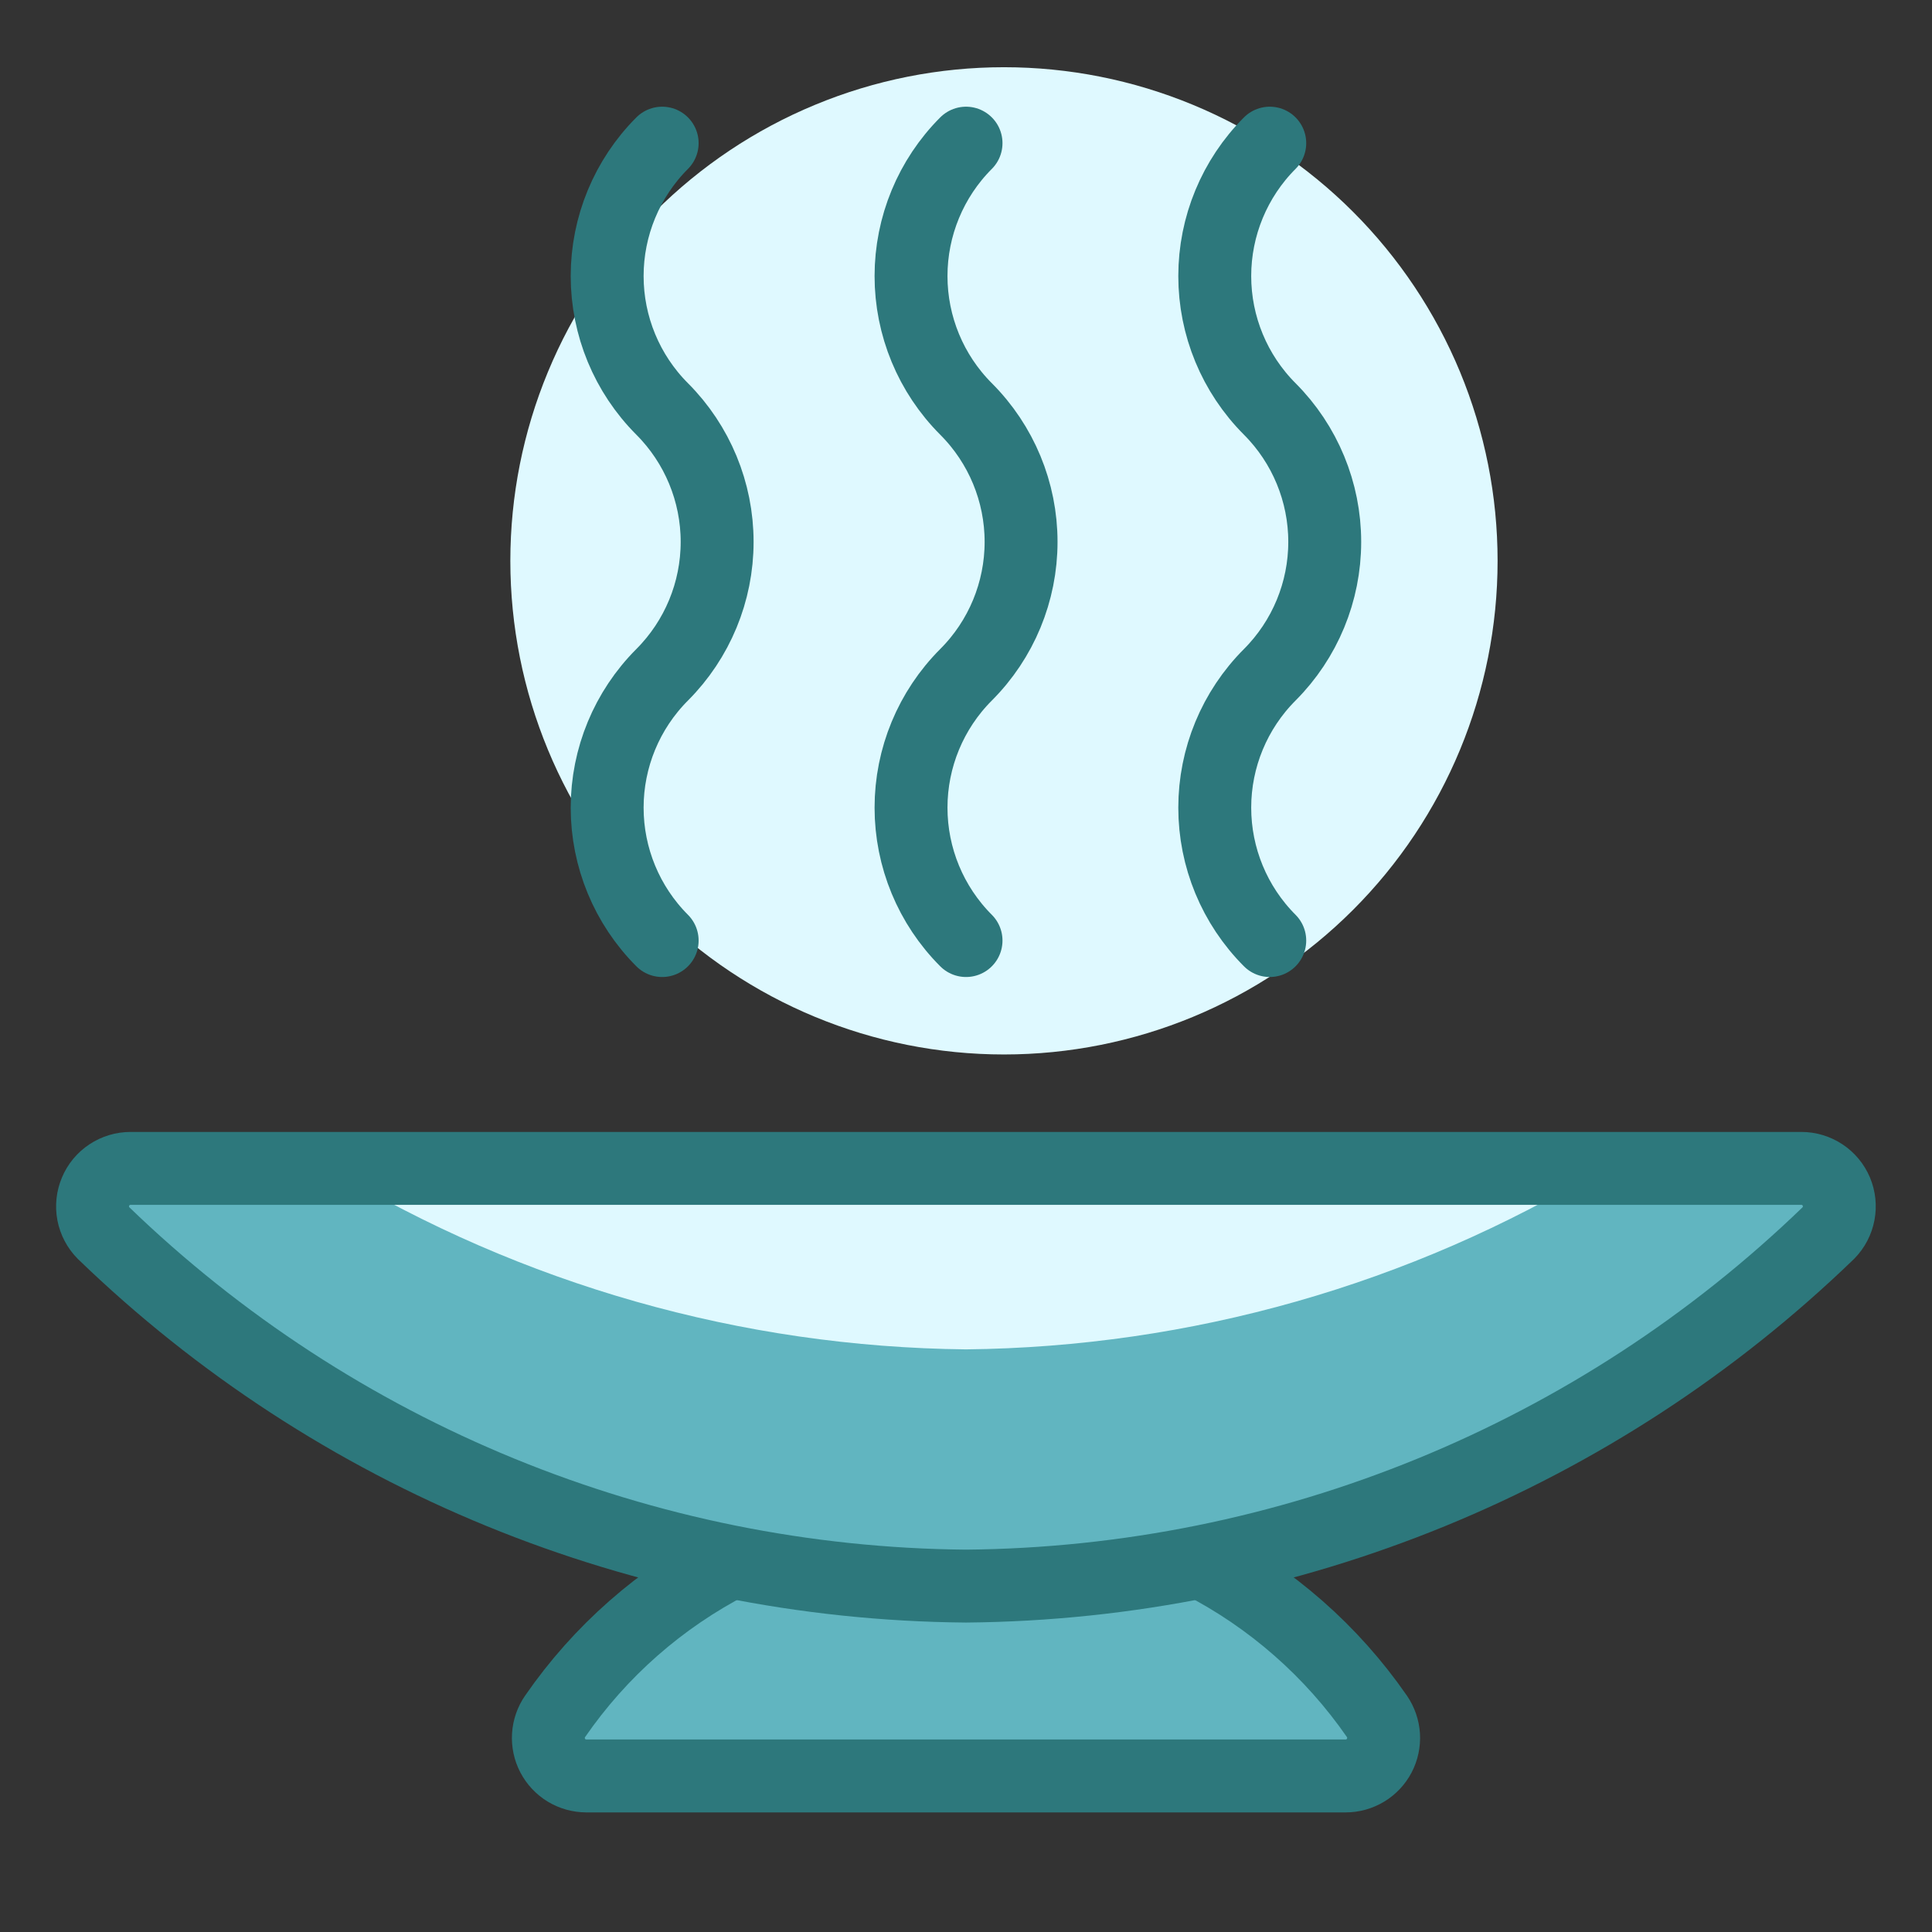
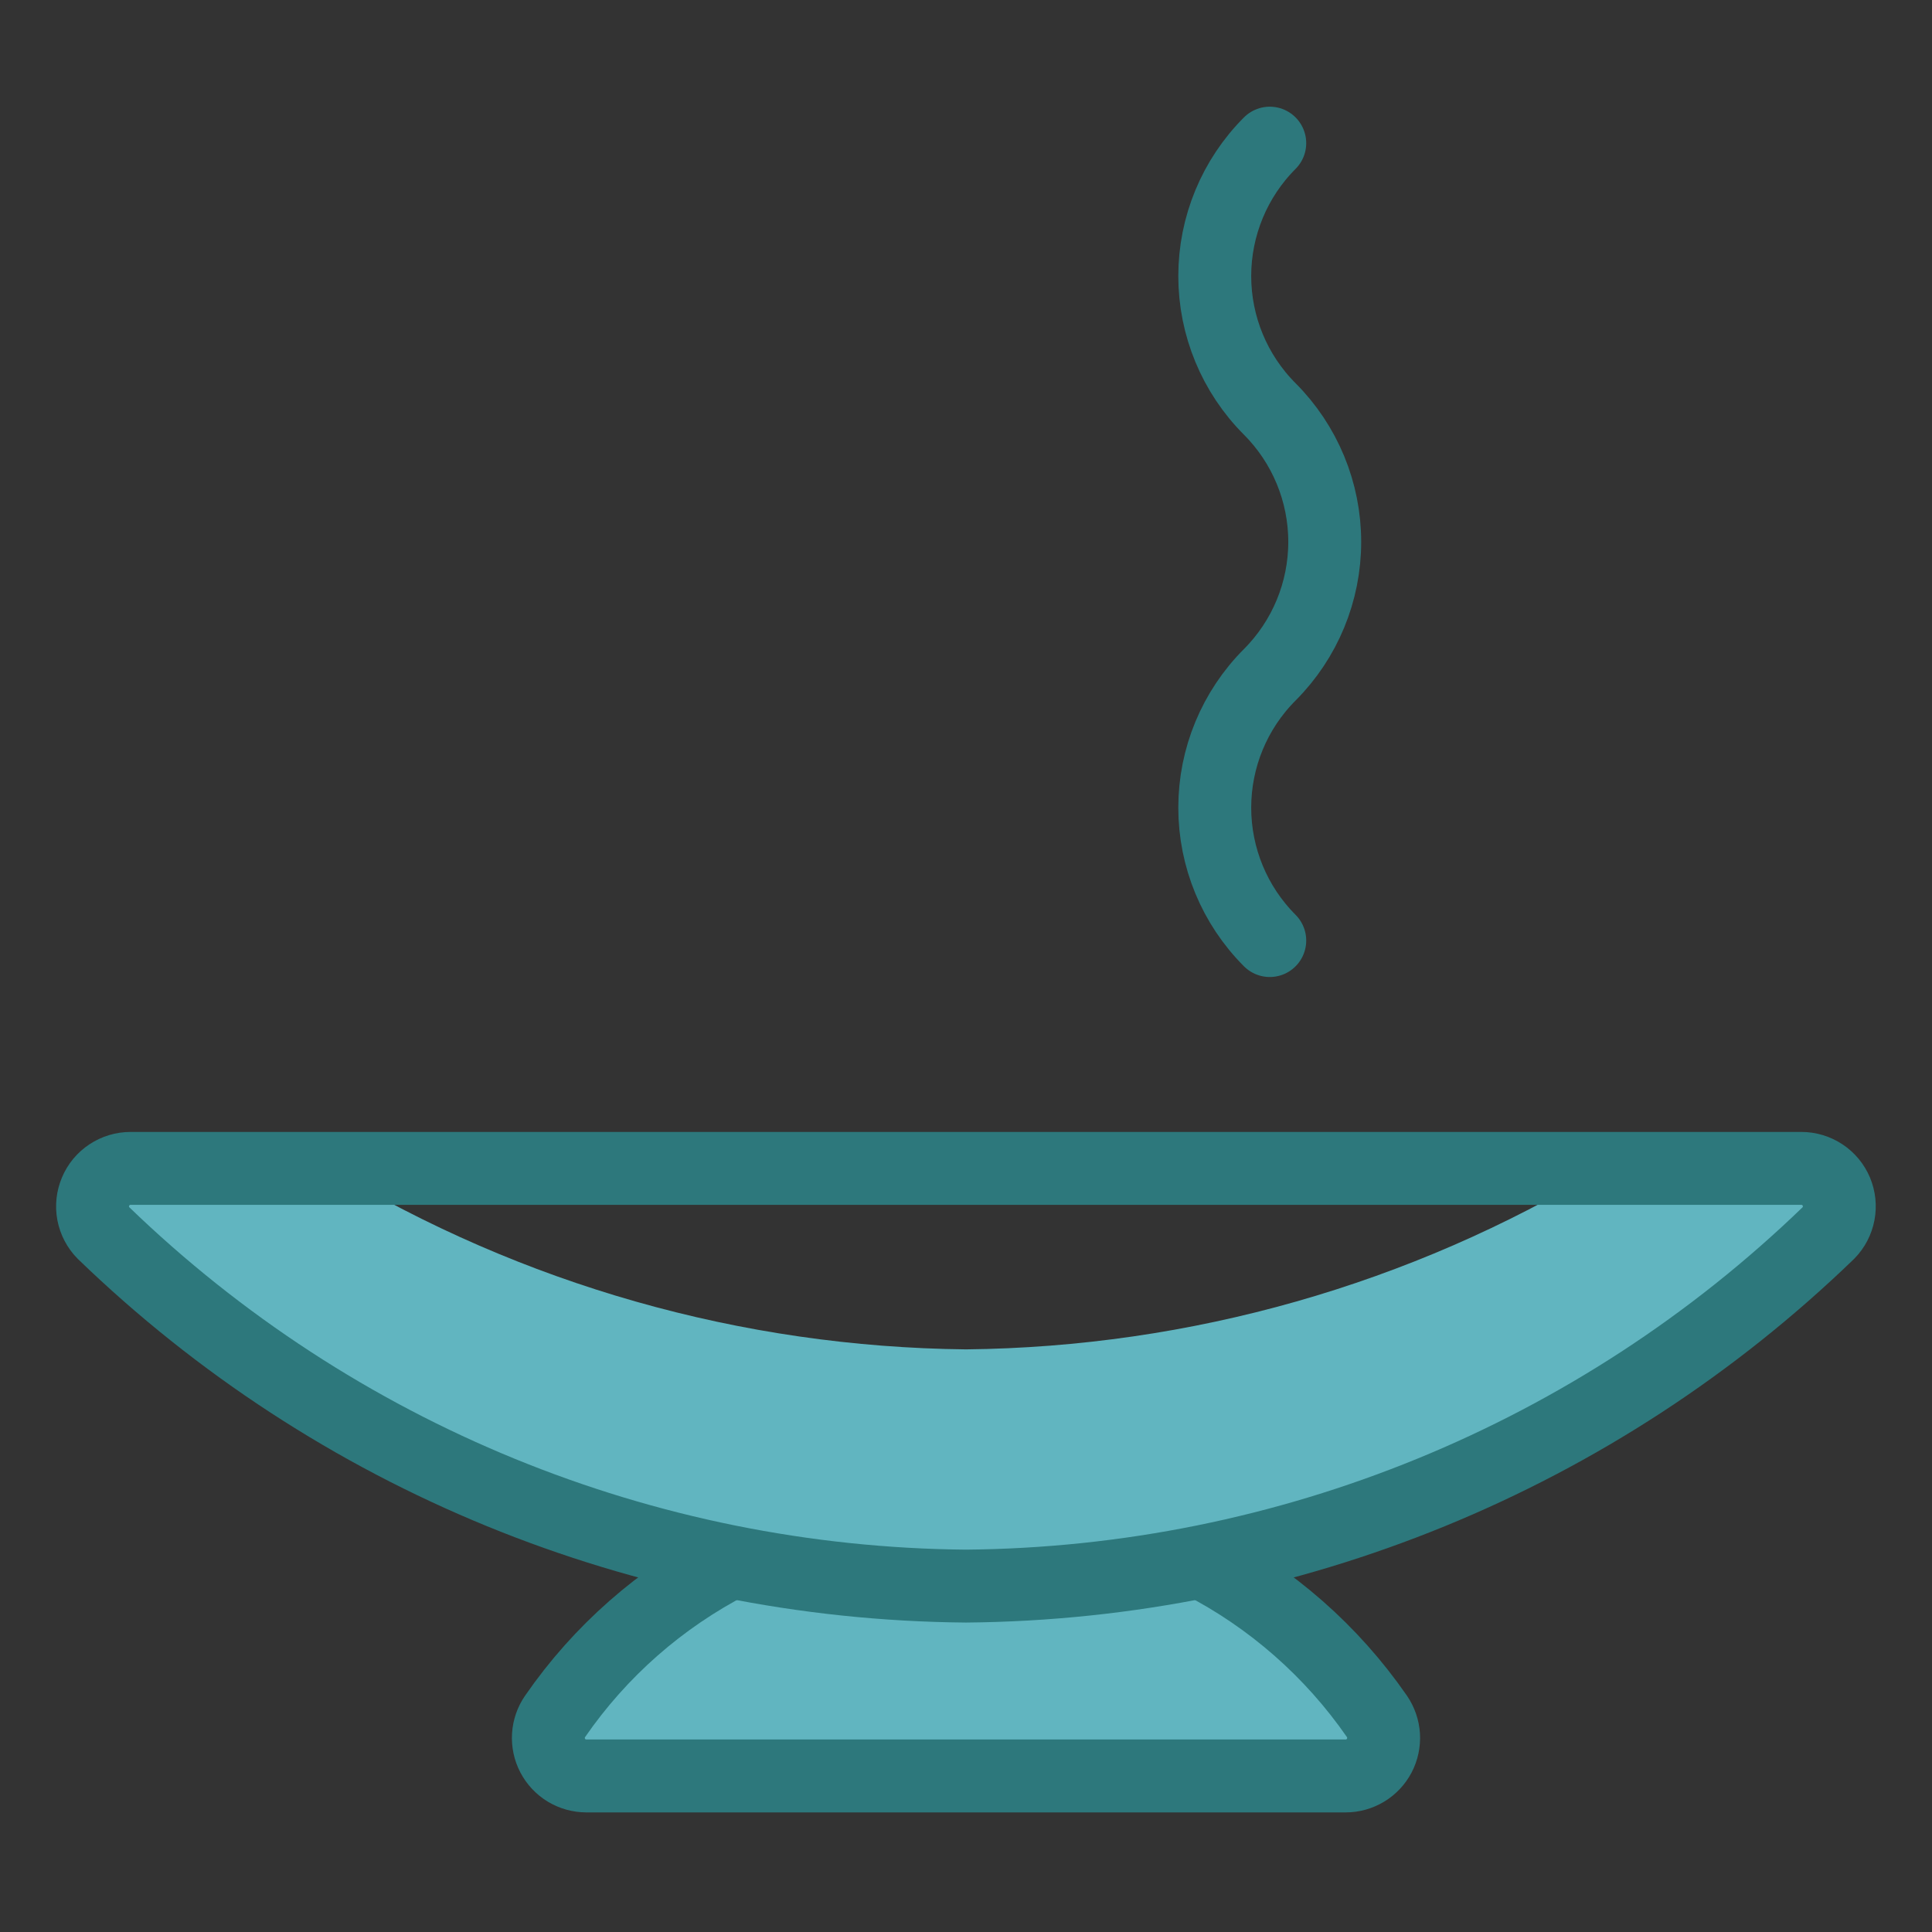
<svg xmlns="http://www.w3.org/2000/svg" width="53" height="53" viewBox="0 0 53 53" fill="none">
  <rect x="0" y="0" width="53" height="53" fill="#333333" stroke="none" />
-   <path d="M14 15.385C14 18.977 15.427 22.421 17.966 24.961C20.506 27.5 23.95 28.927 27.542 28.927C31.133 28.927 34.578 27.5 37.117 24.961C39.657 22.421 41.083 18.977 41.083 15.385C41.083 13.607 40.733 11.846 40.053 10.203C39.372 8.56 38.374 7.067 37.117 5.81C35.86 4.553 34.367 3.555 32.724 2.875C31.081 2.194 29.32 1.844 27.542 1.844C25.763 1.844 24.002 2.194 22.36 2.875C20.716 3.555 19.224 4.553 17.966 5.81C16.709 7.067 15.711 8.56 15.031 10.203C14.35 11.846 14 13.607 14 15.385Z" fill="#DFF9FF" />
-   <path d="M20.058 42.844C18.123 43.837 16.464 45.294 15.229 47.083C15.12 47.239 15.057 47.422 15.045 47.612C15.033 47.802 15.073 47.991 15.161 48.159C15.249 48.328 15.382 48.469 15.544 48.568C15.707 48.666 15.893 48.718 16.083 48.719H36.916C37.106 48.719 37.292 48.666 37.455 48.568C37.617 48.47 37.75 48.329 37.838 48.161C37.926 47.993 37.966 47.803 37.955 47.614C37.943 47.425 37.88 47.242 37.773 47.085C36.536 45.297 34.877 43.84 32.943 42.846" fill="#61B5C0" />
+   <path d="M20.058 42.844C18.123 43.837 16.464 45.294 15.229 47.083C15.12 47.239 15.057 47.422 15.045 47.612C15.033 47.802 15.073 47.991 15.161 48.159C15.249 48.328 15.382 48.469 15.544 48.568C15.707 48.666 15.893 48.718 16.083 48.719C37.106 48.719 37.292 48.666 37.455 48.568C37.617 48.47 37.75 48.329 37.838 48.161C37.926 47.993 37.966 47.803 37.955 47.614C37.943 47.425 37.88 47.242 37.773 47.085C36.536 45.297 34.877 43.84 32.943 42.846" fill="#61B5C0" />
  <path d="M20.058 42.844C18.123 43.837 16.464 45.294 15.229 47.083C15.12 47.239 15.057 47.422 15.045 47.612C15.033 47.802 15.073 47.991 15.161 48.159C15.249 48.328 15.382 48.469 15.544 48.568C15.707 48.666 15.893 48.718 16.083 48.719H36.916C37.106 48.719 37.292 48.666 37.455 48.568C37.617 48.47 37.75 48.329 37.838 48.161C37.926 47.993 37.966 47.803 37.955 47.614C37.943 47.425 37.88 47.242 37.773 47.085C36.536 45.297 34.877 43.84 32.943 42.846" stroke="#2D787C" stroke-width="2" stroke-linecap="round" stroke-linejoin="round" />
-   <path d="M49.416 32.052C49.621 32.052 49.821 32.113 49.992 32.226C50.163 32.339 50.296 32.5 50.376 32.689C50.455 32.878 50.477 33.086 50.439 33.287C50.401 33.489 50.305 33.674 50.162 33.821C43.808 39.965 35.337 43.433 26.499 43.511C17.662 43.434 9.191 39.966 2.837 33.823C2.693 33.676 2.596 33.491 2.557 33.289C2.519 33.087 2.541 32.879 2.621 32.69C2.7 32.5 2.834 32.339 3.005 32.226C3.177 32.112 3.377 32.052 3.583 32.052H49.416Z" fill="#DFF9FF" />
  <path d="M49.416 32.052H43.951C38.683 35.238 32.656 36.952 26.499 37.017C20.342 36.952 14.315 35.238 9.045 32.052H3.583C3.377 32.052 3.177 32.112 3.005 32.226C2.834 32.339 2.7 32.5 2.621 32.69C2.541 32.879 2.519 33.087 2.557 33.289C2.596 33.491 2.693 33.676 2.837 33.823C9.19 39.967 17.661 43.435 26.499 43.511C35.337 43.433 43.808 39.965 50.162 33.821C50.305 33.674 50.401 33.489 50.439 33.287C50.477 33.086 50.455 32.878 50.376 32.689C50.296 32.5 50.163 32.339 49.992 32.226C49.821 32.113 49.621 32.052 49.416 32.052Z" fill="#61B5C0" />
  <path d="M49.416 32.052C49.621 32.052 49.821 32.113 49.992 32.226C50.163 32.339 50.296 32.5 50.376 32.689C50.455 32.878 50.477 33.086 50.439 33.287C50.401 33.489 50.305 33.674 50.162 33.821C43.808 39.965 35.337 43.433 26.499 43.511C17.662 43.434 9.191 39.966 2.837 33.823C2.693 33.676 2.596 33.491 2.557 33.289C2.519 33.087 2.541 32.879 2.621 32.69C2.7 32.5 2.834 32.339 3.005 32.226C3.177 32.112 3.377 32.052 3.583 32.052H49.416Z" stroke="#2D787C" stroke-width="2" stroke-linecap="round" stroke-linejoin="round" />
-   <path d="M18.165 3.927C17.199 4.894 16.656 6.206 16.656 7.573C16.656 8.94 17.199 10.252 18.165 11.219C19.131 12.187 19.673 13.498 19.673 14.865C19.673 16.232 19.131 17.543 18.165 18.511C17.199 19.478 16.656 20.789 16.656 22.156C16.656 23.524 17.199 24.835 18.165 25.802" stroke="#2D787C" stroke-width="2" stroke-linecap="round" stroke-linejoin="round" />
  <path d="M34.833 3.927C33.867 4.894 33.324 6.206 33.324 7.573C33.324 8.94 33.867 10.252 34.833 11.219C35.799 12.187 36.341 13.498 36.341 14.865C36.341 16.232 35.799 17.543 34.833 18.511C33.867 19.478 33.324 20.789 33.324 22.156C33.324 23.524 33.867 24.835 34.833 25.802" stroke="#2D787C" stroke-width="2" stroke-linecap="round" stroke-linejoin="round" />
-   <path d="M26.501 3.927C25.535 4.894 24.992 6.206 24.992 7.573C24.992 8.94 25.535 10.252 26.501 11.219C27.468 12.186 28.011 13.497 28.011 14.865C28.011 16.232 27.468 17.544 26.501 18.511C25.535 19.478 24.992 20.789 24.992 22.156C24.992 23.524 25.535 24.835 26.501 25.802" stroke="#2D787C" stroke-width="2" stroke-linecap="round" stroke-linejoin="round" />
</svg>